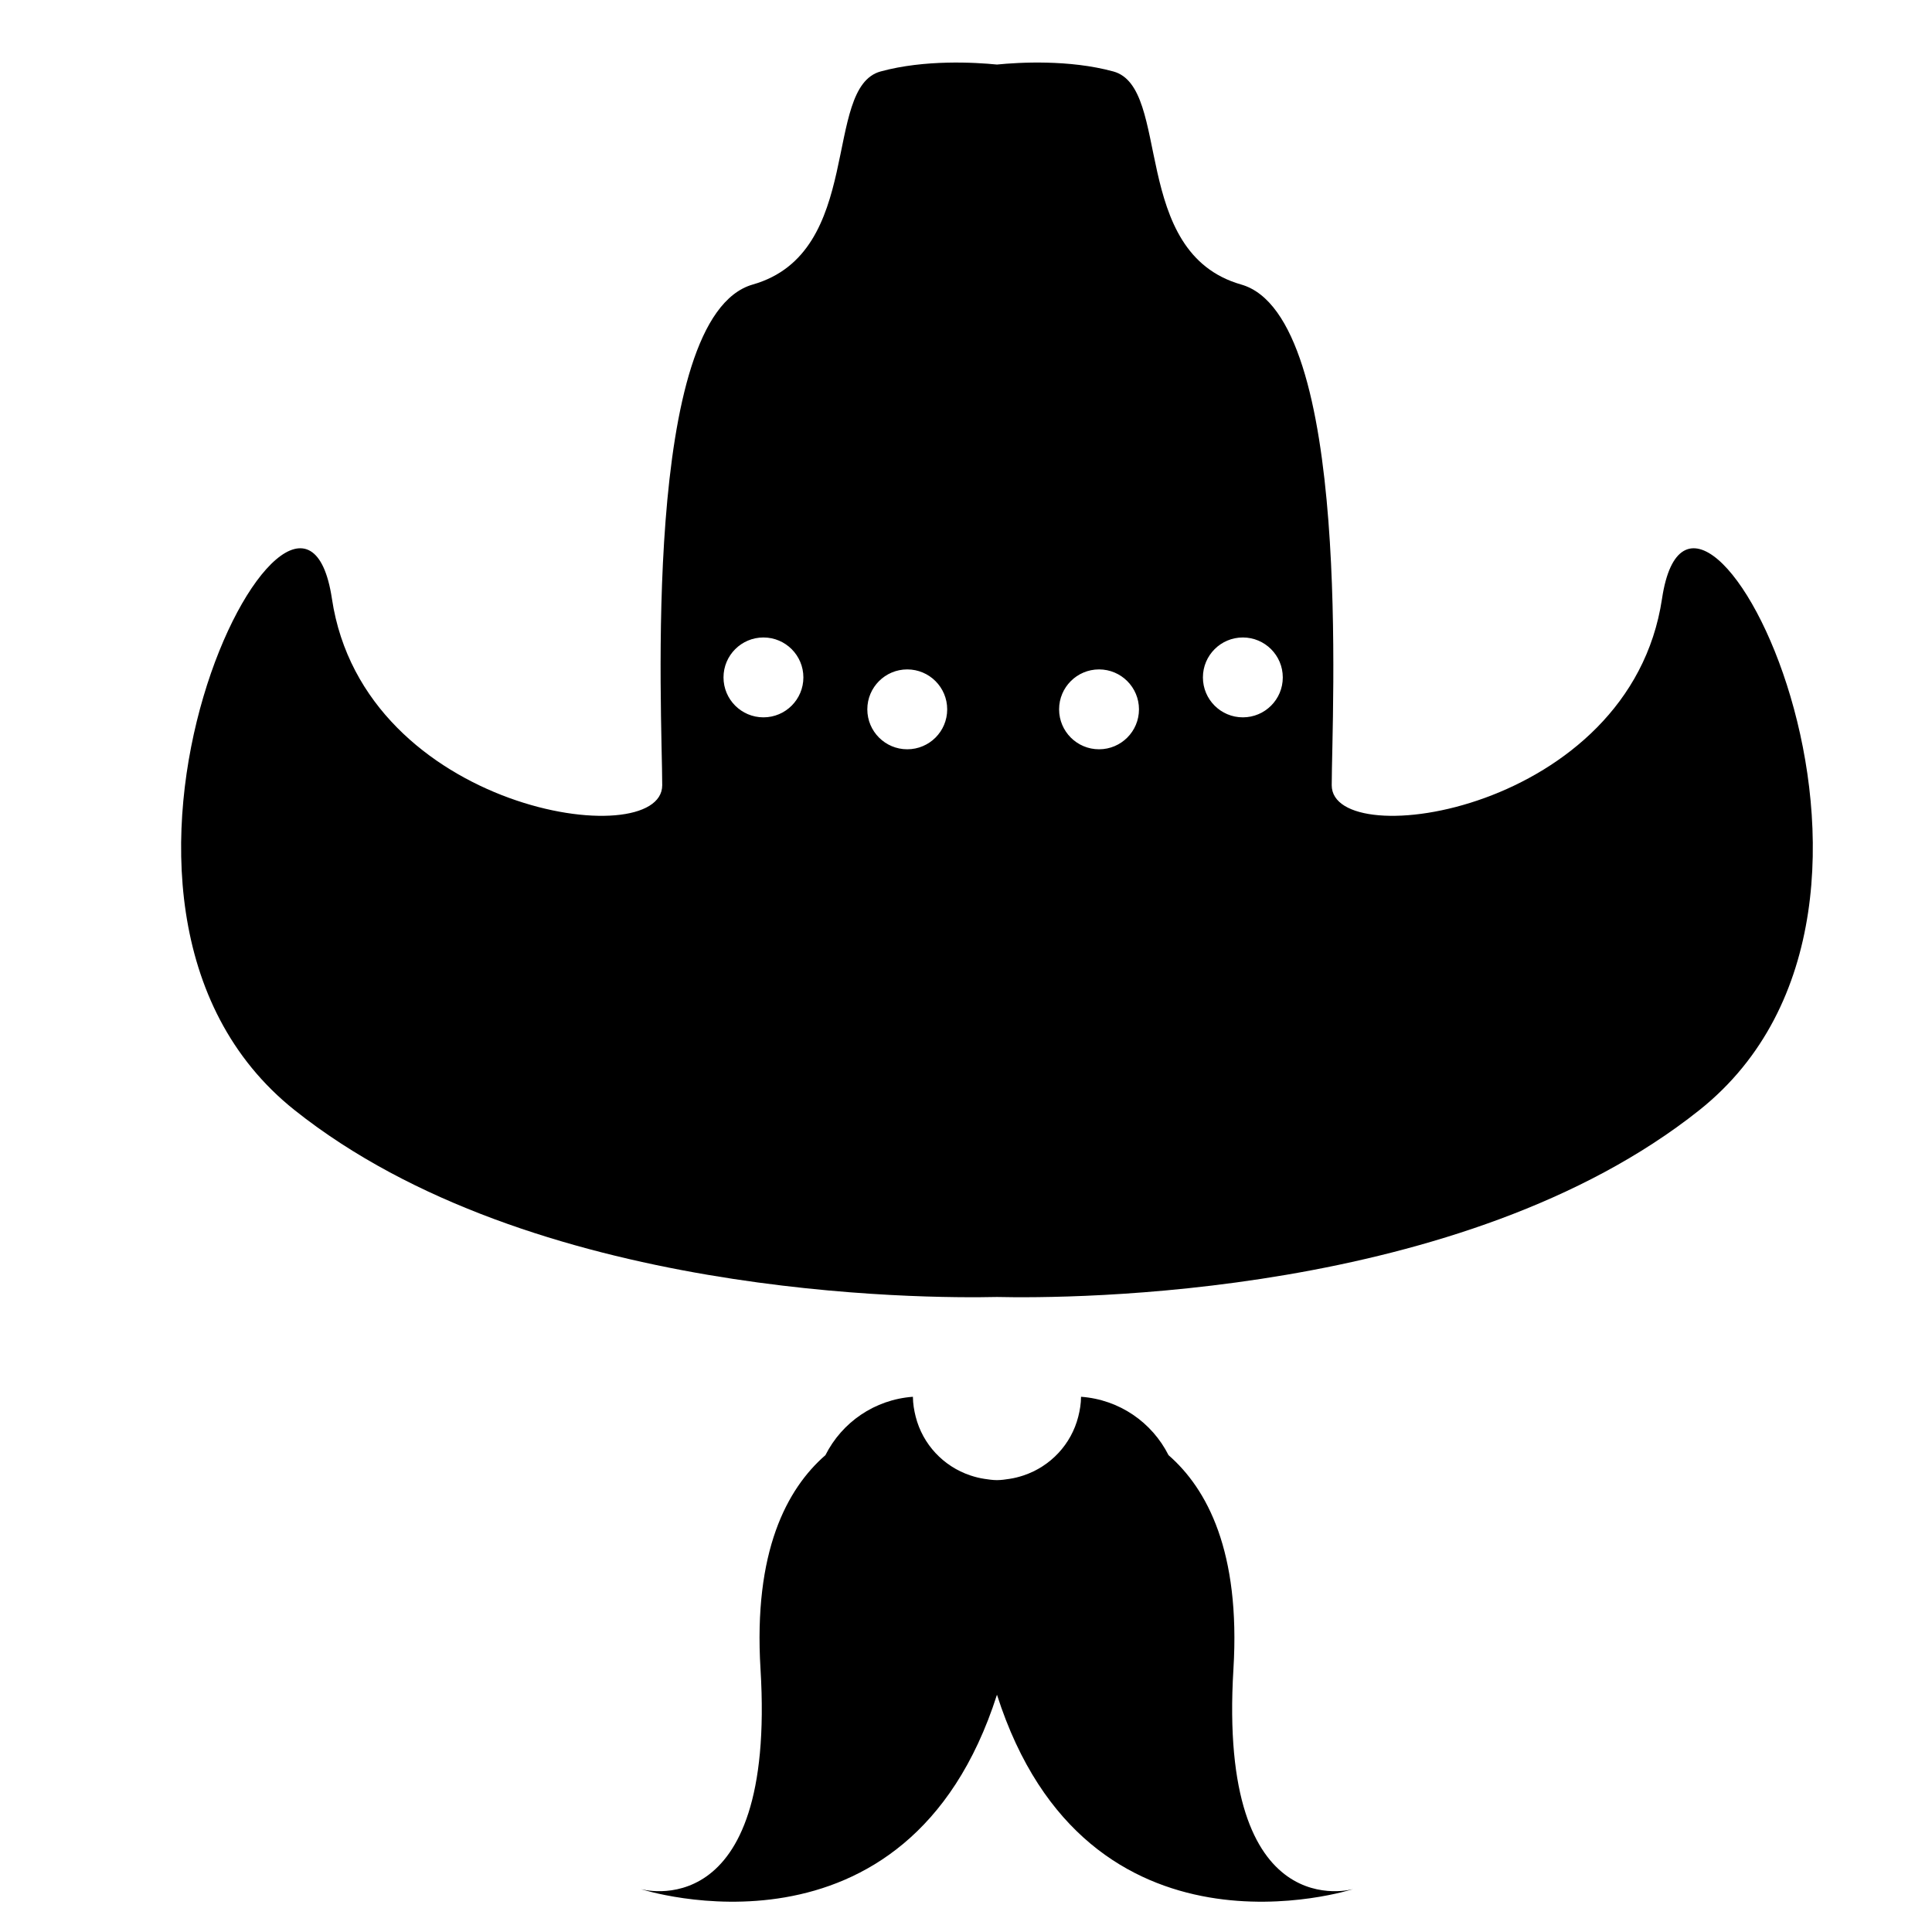
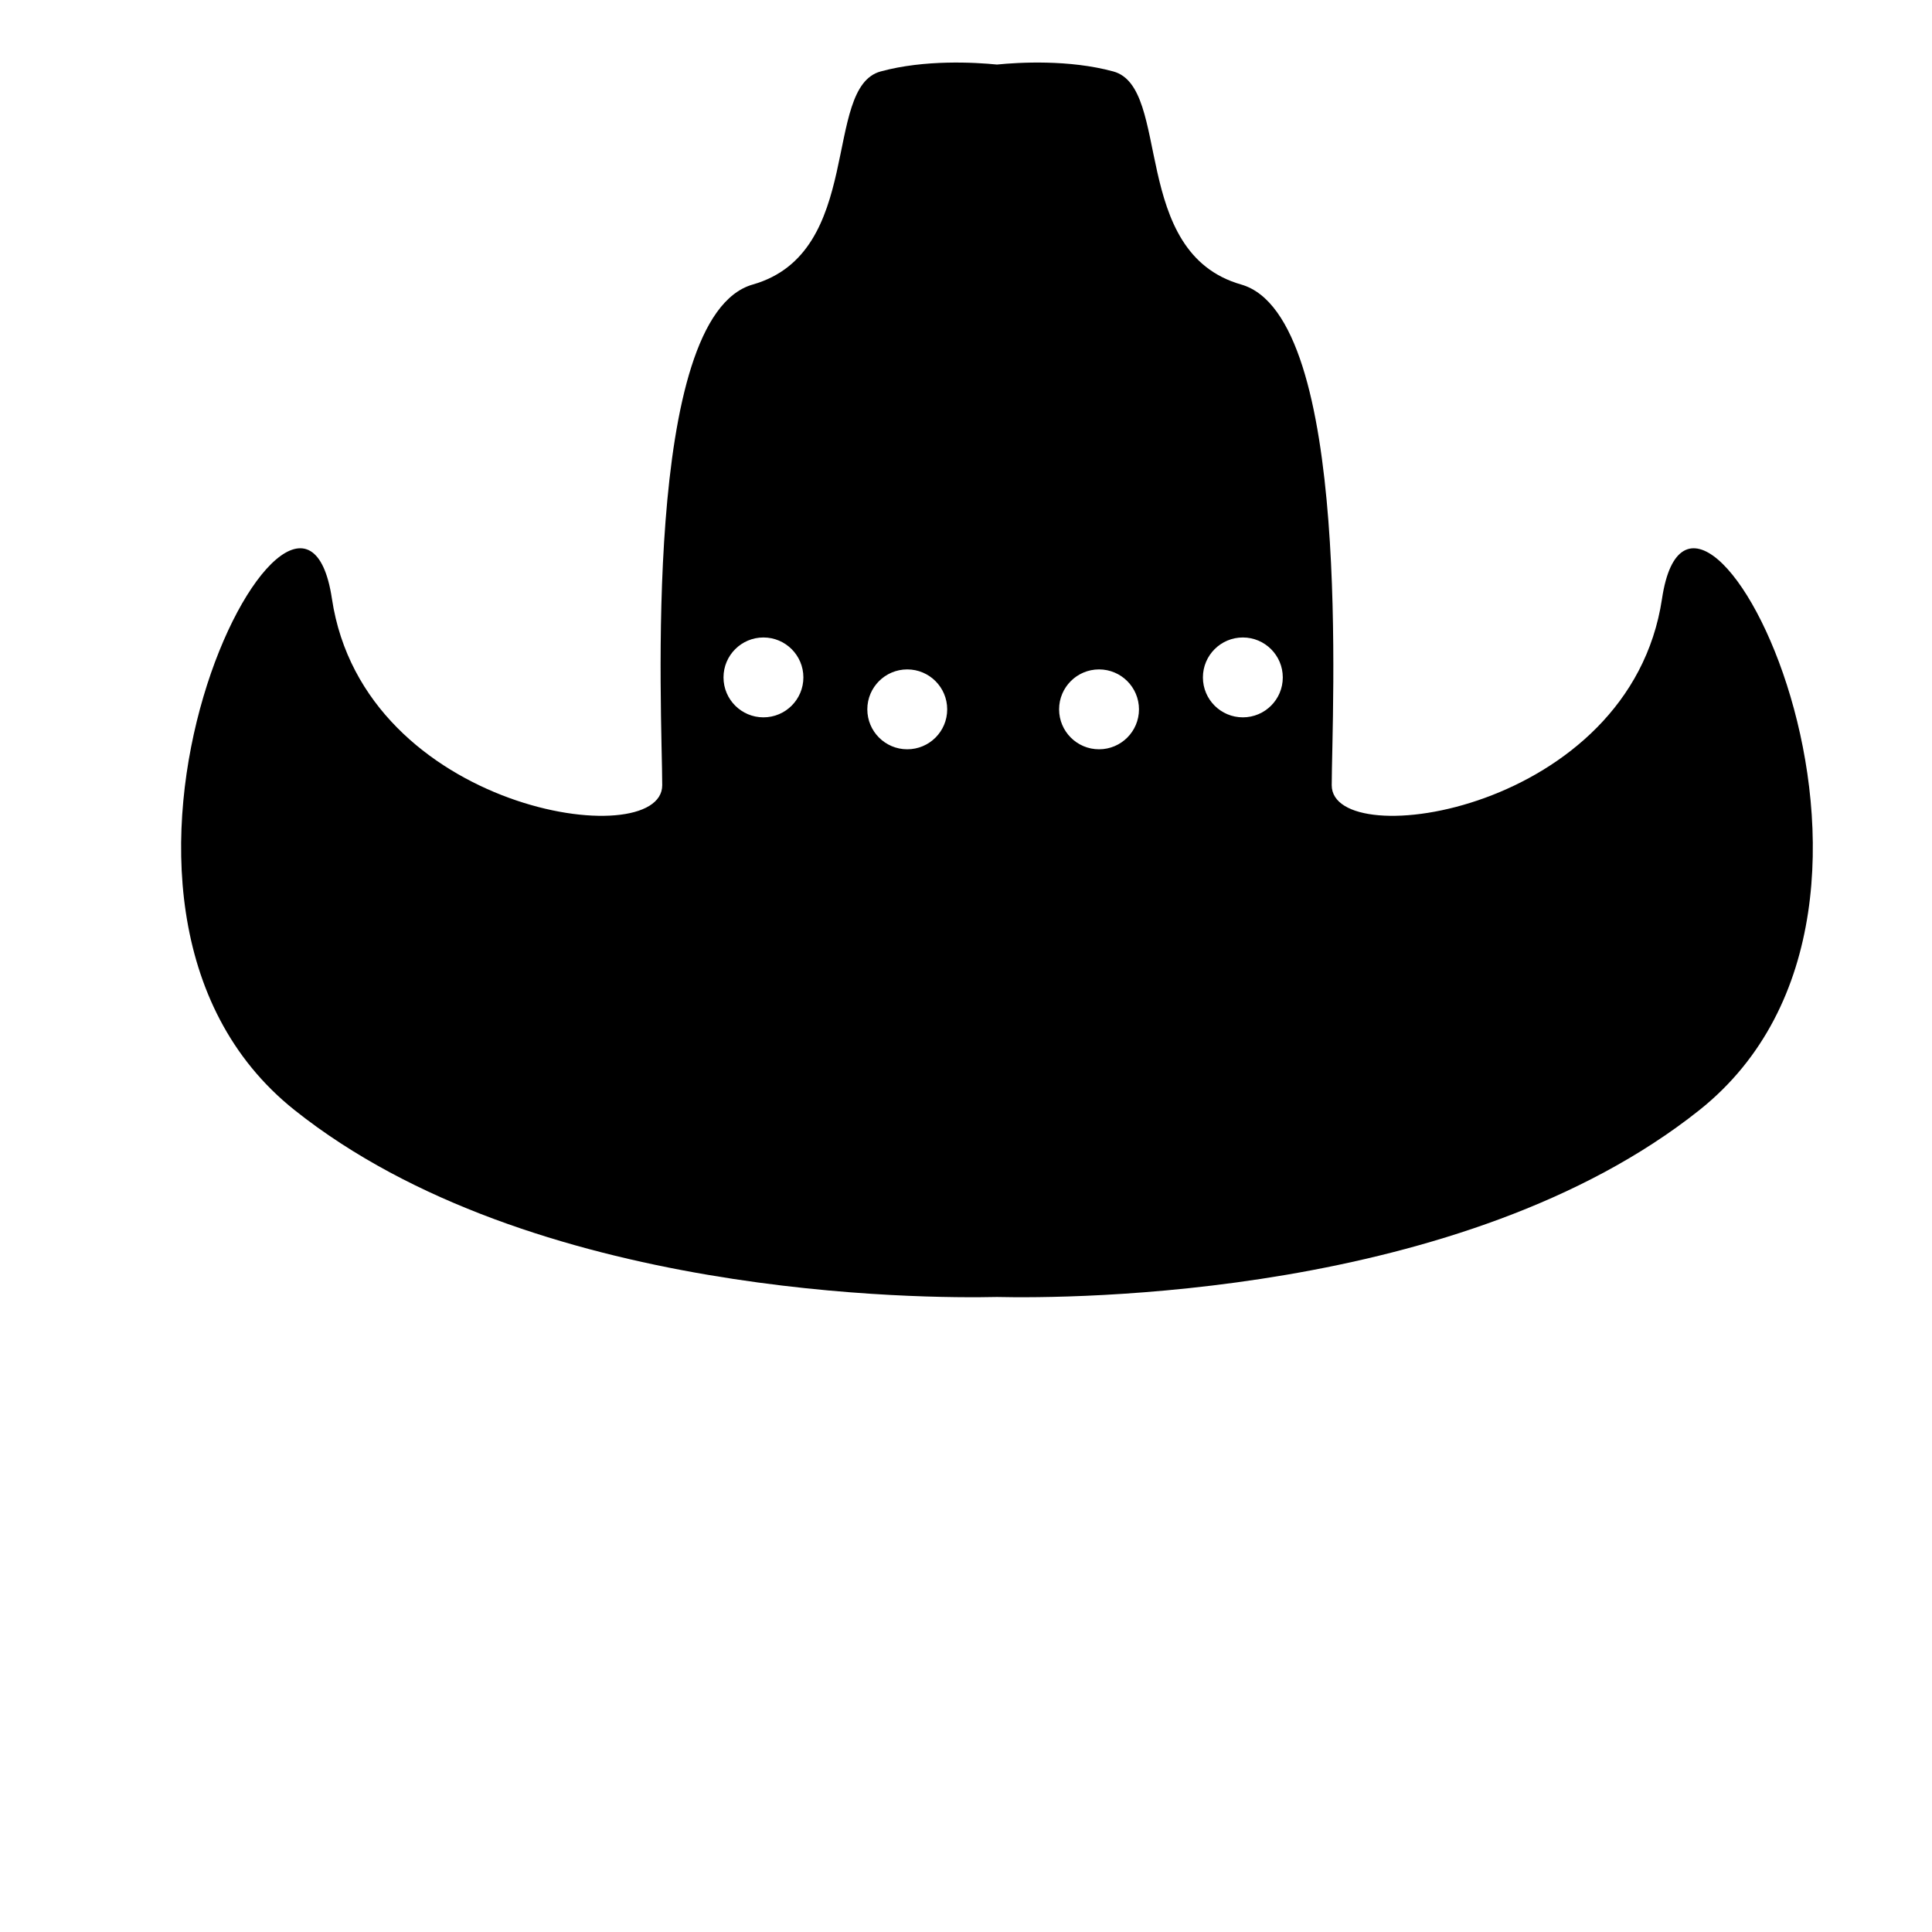
<svg xmlns="http://www.w3.org/2000/svg" version="1.1" id="Capa_1" x="0px" y="0px" width="64px" height="64px" viewBox="0 0 64 64" style="enable-background:new 0 0 64 64;" xml:space="preserve">
  <g>
    <path d="M55.056,19.836c-1.059,7.058-10.941,8.47-10.941,6.176c0-2.294,0.706-15.529-3-16.587   c-3.706-1.059-2.294-6.529-4.235-7.058c-1.463-0.399-3.123-0.302-3.854-0.229c-0.731-0.072-2.392-0.17-3.854,0.229   c-1.941,0.529-0.529,6-4.235,7.058c-3.706,1.059-3,14.293-3,16.587c0,2.294-9.882,0.882-10.941-6.176   c-1.059-7.058-9.882,10.058-1.235,16.94c7.833,6.235,20.88,6.242,23.265,6.188c2.385,0.054,15.432,0.047,23.265-6.188   C64.938,29.895,56.115,12.778,55.056,19.836z M25.29,23.763c-0.731,0-1.323-0.593-1.323-1.323c0-0.731,0.593-1.323,1.323-1.323   c0.731,0,1.323,0.593,1.323,1.323C26.613,23.17,26.021,23.763,25.29,23.763z M30.054,24.821c-0.731,0-1.323-0.593-1.323-1.323   c0-0.731,0.593-1.323,1.323-1.323c0.731,0,1.323,0.593,1.323,1.323C31.378,24.229,30.785,24.821,30.054,24.821z M36.407,24.821   c-0.731,0-1.323-0.593-1.323-1.323c0-0.731,0.593-1.323,1.323-1.323c0.731,0,1.323,0.593,1.323,1.323   C37.73,24.229,37.138,24.821,36.407,24.821z M41.171,23.763c-0.731,0-1.323-0.593-1.323-1.323c0-0.731,0.593-1.323,1.323-1.323   s1.323,0.593,1.323,1.323C42.495,23.17,41.902,23.763,41.171,23.763z" />
-     <path d="M40.859,55.289c0.237-3.893-0.87-5.969-2.15-7.085c-0.546-1.084-1.625-1.841-2.898-1.934   c-0.002,0.228-0.038,0.446-0.092,0.658c-0.233,0.919-0.92,1.648-1.811,1.947c-0.153,0.051-0.309,0.091-0.472,0.115   c-0.135,0.02-0.269,0.041-0.41,0.041s-0.275-0.021-0.41-0.041c-0.163-0.024-0.32-0.064-0.473-0.115   c-0.891-0.299-1.577-1.028-1.81-1.947c-0.054-0.212-0.09-0.43-0.092-0.658c-1.273,0.093-2.352,0.85-2.898,1.934   c-1.281,1.116-2.388,3.192-2.15,7.085c0.524,8.597-3.971,7.288-3.971,7.288s8.825,2.878,11.804-6.437   c2.979,9.315,11.804,6.437,11.804,6.437S40.336,63.885,40.859,55.289z" />
  </g>
</svg>